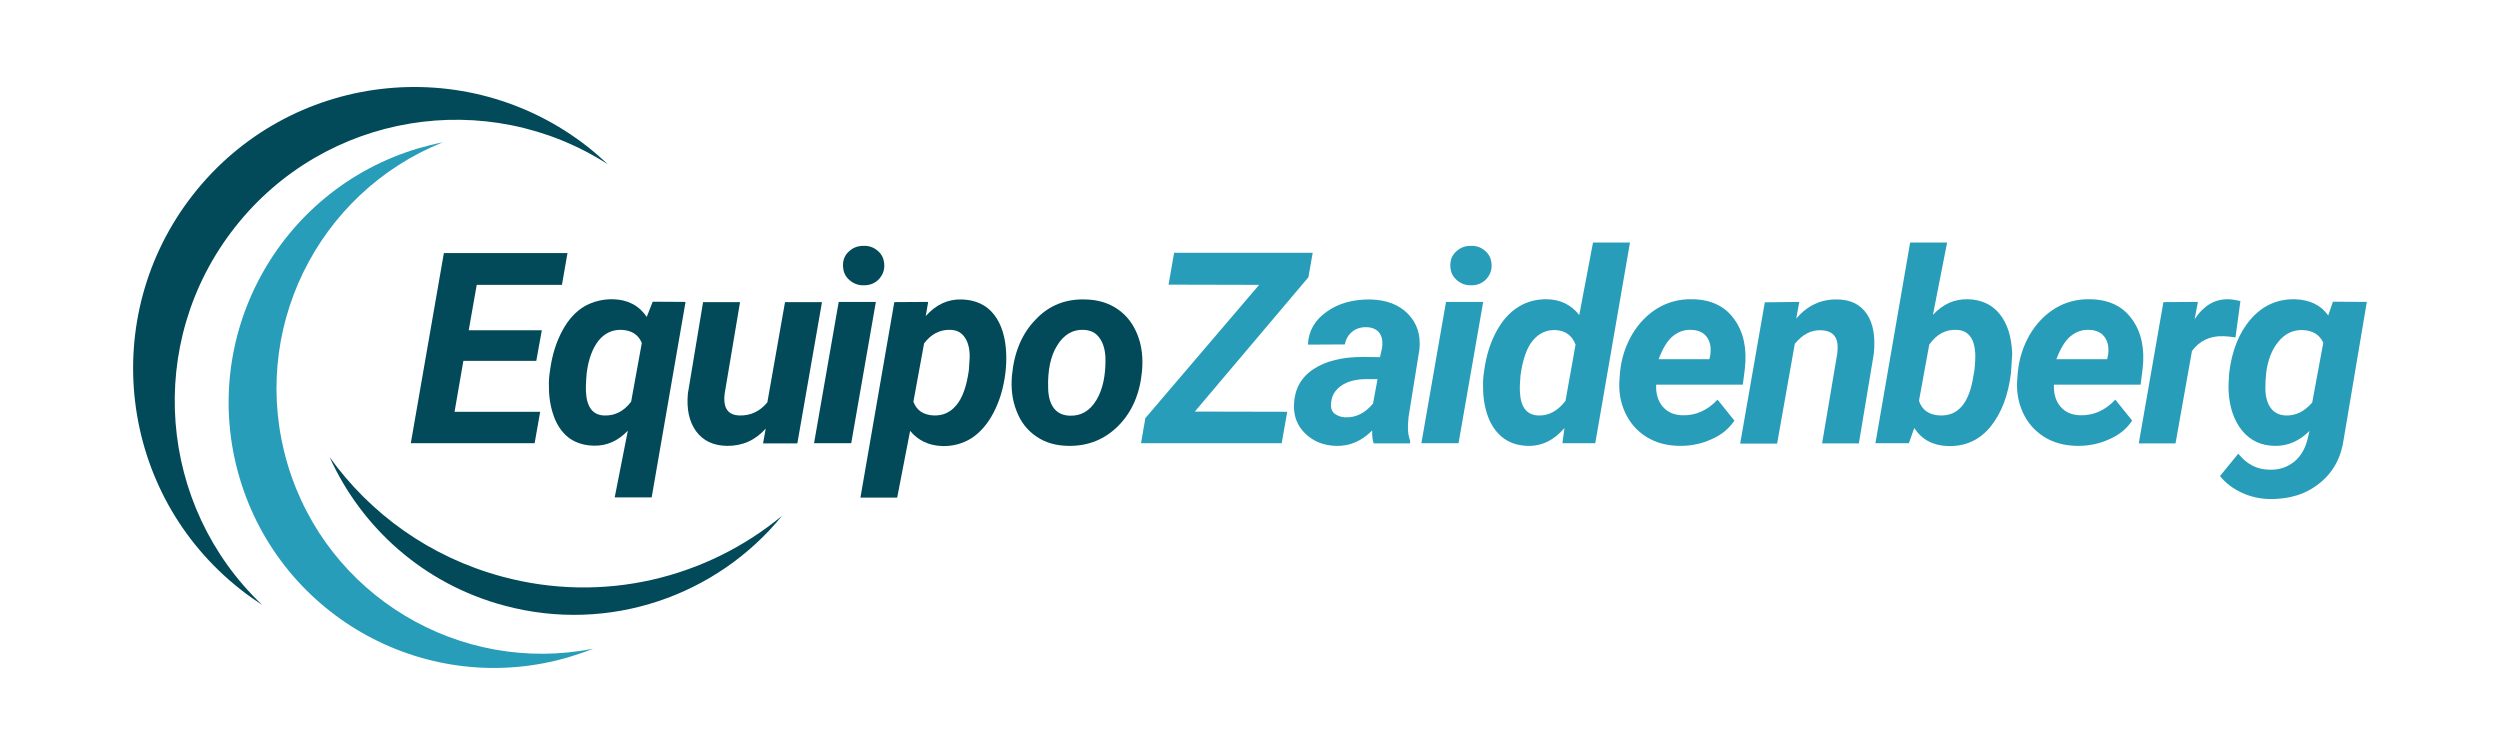
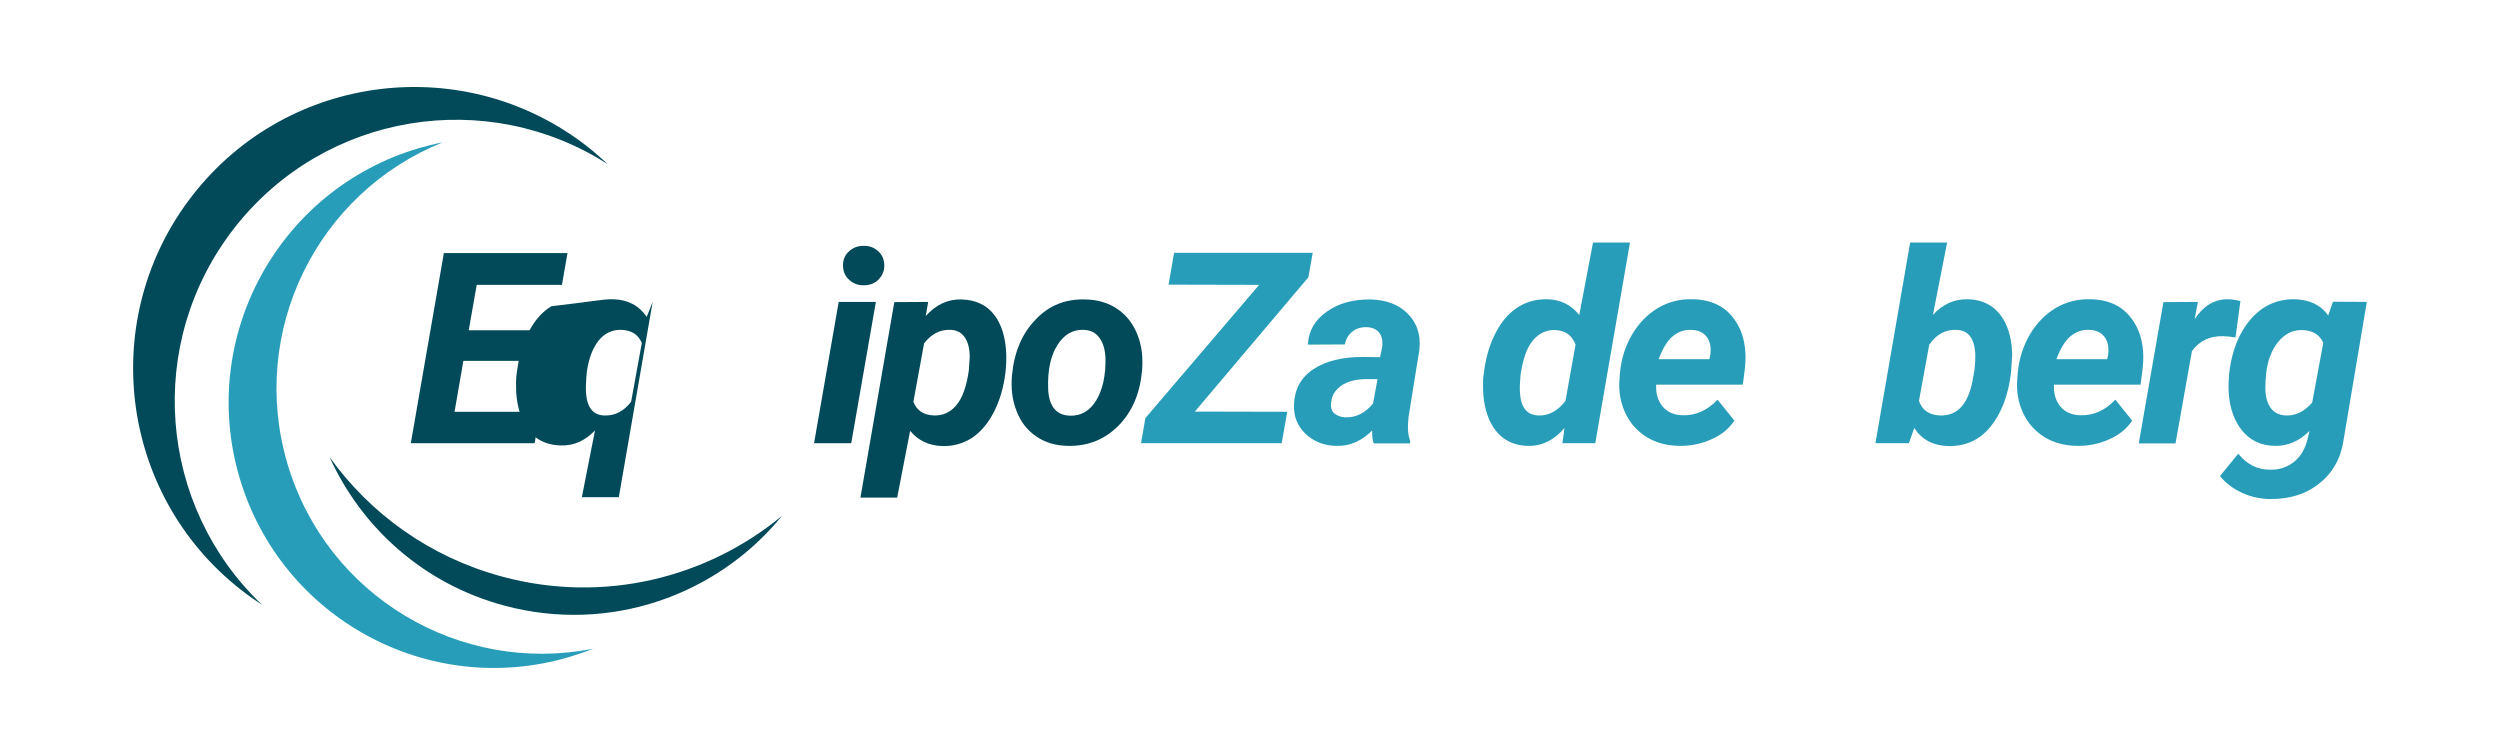
<svg xmlns="http://www.w3.org/2000/svg" xmlns:xlink="http://www.w3.org/1999/xlink" id="Capa_1" x="0px" y="0px" viewBox="0 0 1217.4 367.7" style="enable-background:new 0 0 1217.4 367.7;" xml:space="preserve">
  <style type="text/css">	.st0{fill:#289DB9;}	.st1{fill:#024A59;}	.st2{clip-path:url(#SVGID_2_);}</style>
  <g>
    <g transform="translate(386.022, 469.729)">	</g>
  </g>
  <g>
    <g transform="translate(420.303, 469.729)">	</g>
  </g>
  <g>
    <g transform="translate(491.168, 469.729)">	</g>
  </g>
  <g>
    <g transform="translate(510.902, 469.729)">	</g>
  </g>
  <g>
    <g transform="translate(620.626, 469.729)">	</g>
  </g>
  <g>
    <path class="st0" d="M277.3,319.9c3.9-1.2,7.8-2.5,11.5-4c-64.7,12.8-129.7-25.5-148.8-90c-19.1-64.5,14.4-132,75.6-156.6  c-4,0.8-7.9,1.8-11.8,2.9c-68.4,20.3-107.4,92.2-87.1,160.6C137,301.2,208.9,340.2,277.3,319.9" />
    <path class="st1" d="M117.2,287.1c3.4,2.7,7,5.2,10.5,7.5C77,246.5,70.3,166.9,114.3,110.8S237.2,42.2,296,80  c-3.1-2.9-6.4-5.8-9.8-8.5C226.7,24.9,140.6,35.3,94,94.8S57.7,240.4,117.2,287.1" />
    <g>
      <defs>
        <rect id="SVGID_1_" x="160.2" y="221.9" width="221" height="78.7" />
      </defs>
      <clipPath id="SVGID_2_">
        <use xlink:href="#SVGID_1_" style="overflow:visible;" />
      </clipPath>
      <g class="st2">
        <path class="st1" d="M244.6,280.8c-35.3-9.5-64.3-30.6-84.1-58.2c15.6,34.4,45.8,61.8,85.1,72.3c51.3,13.8,103.7-5,135.2-43.7    C344.1,281.5,293.9,294.1,244.6,280.8" />
      </g>
    </g>
    <g>
      <g transform="translate(294.548, 432.718)">
        <g>
          <path class="st1" d="M-33.4-257h-35.5l-4.3,24.8h41.7l-2.7,15.3h-60.3l16.1-92.6h60.2l-2.7,15.5h-41.5l-3.9,22.1h35.6L-33.4-257     z" />
        </g>
      </g>
    </g>
    <g>
      <g transform="translate(325.136, 432.718)">
        <g>
-           <path class="st1" d="M-26.5-287c7.1,0.2,12.6,3.1,16.3,8.6l2.9-7.4l16,0.1l-16.5,95.2h-18l6.4-32.5c-4.8,5-10.3,7.5-16.7,7.3     c-4.3-0.1-8.1-1.2-11.3-3.3c-3.2-2.2-5.7-5.4-7.5-9.6c-1.7-4.2-2.7-8.8-2.9-13.8c-0.1-2.7-0.1-5.3,0.2-7.8l0.4-2.8     c1-7.1,3-13.3,5.9-18.7c2.9-5.4,6.5-9.3,10.7-11.8C-36.4-285.9-31.7-287.1-26.5-287z M-39.8-241.9c0.4,7.5,3.4,11.4,9,11.5     c5,0.2,9.4-2,13-6.7l5.2-28.6c-1.7-4.1-5-6.2-10-6.4c-4.5-0.1-8.2,1.7-11.1,5.3c-2.9,3.7-4.8,8.8-5.7,15.4     C-39.8-247.1-39.9-243.9-39.8-241.9z" />
+           <path class="st1" d="M-26.5-287c7.1,0.2,12.6,3.1,16.3,8.6l2.9-7.4l-16.5,95.2h-18l6.4-32.5c-4.8,5-10.3,7.5-16.7,7.3     c-4.3-0.1-8.1-1.2-11.3-3.3c-3.2-2.2-5.7-5.4-7.5-9.6c-1.7-4.2-2.7-8.8-2.9-13.8c-0.1-2.7-0.1-5.3,0.2-7.8l0.4-2.8     c1-7.1,3-13.3,5.9-18.7c2.9-5.4,6.5-9.3,10.7-11.8C-36.4-285.9-31.7-287.1-26.5-287z M-39.8-241.9c0.4,7.5,3.4,11.4,9,11.5     c5,0.2,9.4-2,13-6.7l5.2-28.6c-1.7-4.1-5-6.2-10-6.4c-4.5-0.1-8.2,1.7-11.1,5.3c-2.9,3.7-4.8,8.8-5.7,15.4     C-39.8-247.1-39.9-243.9-39.8-241.9z" />
        </g>
      </g>
    </g>
    <g>
      <g transform="translate(355.873, 432.718)">
        <g>
-           <path class="st1" d="M17-224c-5.1,5.7-11.4,8.5-18.9,8.4c-6.6-0.1-11.6-2.5-15-7.1c-3.4-4.7-4.7-10.8-4-18.4l7.4-44.5H4.5     L-3-241c-0.2,1.4-0.2,2.7-0.1,4c0.4,4.2,2.8,6.4,7.1,6.6c5.6,0.2,10.2-2,13.8-6.4l8.6-48.8h18l-12,68.8H15.7L17-224z" />
-         </g>
+           </g>
      </g>
    </g>
    <g>
      <g transform="translate(386.313, 432.718)">
        <g>
          <path class="st1" d="M28.2-216.9H10.1l12-68.8h18.1L28.2-216.9z M24.2-303.2c-0.1-2.8,0.8-5.2,2.8-7c2-1.9,4.3-2.8,7.1-2.8     c2.7-0.1,5.1,0.7,7.1,2.5c2,1.7,3,4,3.1,6.8c0.1,2.6-0.8,4.9-2.6,6.9c-1.8,1.9-4.2,3-7.2,3c-2.7,0.1-5-0.7-7-2.4     C25.3-298,24.3-300.3,24.2-303.2z" />
        </g>
      </g>
    </g>
    <g>
      <g transform="translate(399.392, 432.718)">
        <g>
          <path class="st1" d="M90.2-251.1c-0.9,7.2-2.8,13.6-5.7,19.2c-2.9,5.6-6.5,9.7-10.7,12.5c-4.3,2.7-9,4-14.2,3.9     c-6.7-0.2-11.9-2.7-15.8-7.4l-6.3,32.5H19.6l16.5-95.2l16.5-0.1l-1.2,6.9c5-5.6,10.8-8.3,17.5-8.1c6.7,0.2,12,2.6,15.7,7.3     c3.7,4.7,5.7,11.1,6,19.3C90.7-257.7,90.6-254.6,90.2-251.1z M72.4-252.4l0.4-6.1c0.1-4.1-0.7-7.4-2.3-9.8     c-1.6-2.4-3.9-3.7-7-3.8c-5.2-0.2-9.5,2.1-12.9,6.6l-5.2,28.4c1.6,4.3,4.9,6.5,10.1,6.7c4.3,0.1,7.9-1.5,10.8-5     C69.3-238.9,71.3-244.6,72.4-252.4z" />
        </g>
      </g>
    </g>
    <g>
      <g transform="translate(430.01, 432.718)">
        <g>
          <path class="st1" d="M98.5-286.9c6.1,0.1,11.3,1.7,15.7,4.7c4.4,3,7.6,7.2,9.7,12.5c2.1,5.3,2.8,11.2,2.2,17.7     c-1,10.9-4.8,19.8-11.4,26.5s-14.8,10.1-24.6,9.9c-6-0.1-11.2-1.6-15.5-4.6c-4.4-3-7.6-7.1-9.6-12.4c-2.1-5.3-2.8-11.1-2.2-17.5     c1.1-11.4,5-20.4,11.6-27.1C80.8-284,88.9-287.2,98.5-286.9z M80.4-243.6c0.1,4.1,1,7.3,2.8,9.7c1.8,2.3,4.4,3.5,7.7,3.6     c5.5,0.2,9.8-2.3,13-7.6c3.1-5.2,4.6-12.1,4.4-20.7c-0.2-4.1-1.2-7.3-3-9.7c-1.8-2.5-4.4-3.7-7.7-3.8c-5.3-0.2-9.6,2.4-12.8,7.6     C81.6-259.4,80.1-252.4,80.4-243.6z" />
        </g>
      </g>
    </g>
    <g>
      <g transform="translate(462.138, 432.718)">
        <g>
          <path class="st0" d="M119.7-232.3l45,0.1l-2.7,15.3H93.5l2.1-12.2l55.4-64.9l-44.1-0.1l2.7-15.5h67.5l-2.1,11.9L119.7-232.3z" />
        </g>
      </g>
    </g>
    <g>
      <g transform="translate(495.308, 432.718)">
        <g>
          <path class="st0" d="M173.6-216.9c-0.6-1.7-0.8-3.8-0.7-6.2c-5.2,5.2-11,7.7-17.5,7.5c-6-0.1-11-2.1-15-5.9     c-4-3.8-5.8-8.6-5.6-14.2c0.3-7.5,3.4-13.2,9.4-17.2c6-4,14-6,24.1-6l8.4,0.1l0.9-4.1c0.3-1.4,0.3-2.7,0.2-4     c-0.2-2-1-3.5-2.3-4.7c-1.3-1.1-3-1.7-5.1-1.8c-2.8-0.1-5.2,0.6-7.1,2.1c-1.9,1.5-3.2,3.5-3.7,6.3l-18,0.1     c0.3-6.6,3.3-11.9,9.1-16c5.7-4.1,12.8-6.1,21.3-6c7.8,0.2,13.9,2.5,18.3,7c4.4,4.5,6.3,10.2,5.6,17.3l-5.3,32.9l-0.3,4.1     c-0.1,3,0.3,5.6,1.1,7.6l-0.1,1.2H173.6z M159.8-229.5c5.2,0.2,9.7-2.1,13.5-6.7l2.2-11.9l-6.3,0c-6.6,0.2-11.4,2.2-14.3,6     c-1.1,1.4-1.7,3.1-2,5.2c-0.3,2.3,0.1,4.1,1.4,5.4C155.8-230.3,157.5-229.6,159.8-229.5z" />
        </g>
      </g>
    </g>
    <g>
      <g transform="translate(524.353, 432.718)">
        <g>
-           <path class="st0" d="M185.9-216.9h-18.1l12-68.8h18.1L185.9-216.9z M181.9-303.2c-0.1-2.8,0.8-5.2,2.8-7c2-1.9,4.3-2.8,7.1-2.8     c2.7-0.1,5.1,0.7,7.1,2.5c2,1.7,3,4,3.1,6.8c0.1,2.6-0.8,4.9-2.6,6.9c-1.8,1.9-4.2,3-7.2,3c-2.7,0.1-5-0.7-7-2.4     C183-298,182-300.3,181.9-303.2z" />
-         </g>
+           </g>
      </g>
    </g>
    <g>
      <g transform="translate(537.433, 432.718)">
        <g>
          <path class="st0" d="M216.1-287c6.4,0.2,11.6,2.7,15.5,7.7l6.7-35.3h18l-16.9,97.7h-16l1-7.4c-5.1,6-11.1,8.9-17.9,8.7     c-4.3-0.1-8.1-1.2-11.3-3.4c-3.2-2.2-5.7-5.4-7.5-9.5c-1.7-4.1-2.7-8.7-2.9-13.8c-0.1-2.7-0.1-5.3,0.2-7.8l0.4-2.8     c1-7,3-13.2,5.9-18.5c2.9-5.4,6.5-9.3,10.7-11.9C206.2-285.9,210.9-287.1,216.1-287z M203-250c-0.3,3.2-0.4,6-0.3,8.2     c0.4,7.5,3.4,11.2,9,11.4c5,0.2,9.4-2.2,13.2-7.1l4.9-27.4c-1.7-4.5-5-6.9-9.9-7.1c-4.4-0.1-8,1.6-10.9,5.1     C206.1-263.5,204.1-257.8,203-250z" />
        </g>
      </g>
    </g>
    <g>
      <g transform="translate(568.08, 432.718)">
        <g>
          <path class="st0" d="M249.6-215.6c-6-0.1-11.4-1.5-16-4.4c-4.6-2.9-8.1-6.9-10.4-12c-2.3-5.1-3.2-10.7-2.6-16.8l0.2-2.5     c0.6-6.7,2.6-12.8,5.8-18.4c3.3-5.6,7.5-9.9,12.6-13c5.1-3,10.8-4.5,17.1-4.3c8.9,0.2,15.6,3.4,20.1,9.7     c4.6,6.3,6.3,14.4,5.2,24.1l-1,7.8h-42.2c-0.2,4.4,0.9,8,3.2,10.7c2.3,2.7,5.5,4.1,9.6,4.2c6.5,0.2,12.2-2.4,17.1-7.6l8.2,10.2     c-2.6,3.9-6.3,7-11.2,9.1C260.5-216.6,255.2-215.5,249.6-215.6z M255.3-272.1c-3.3-0.1-6.2,1-8.8,3.1c-2.6,2.1-4.9,5.9-6.9,11.2     h24.7l0.4-1.7c0.3-1.7,0.3-3.3,0.1-4.8c-0.4-2.5-1.5-4.4-3.1-5.8C260-271.4,257.9-272.1,255.3-272.1z" />
        </g>
      </g>
    </g>
    <g>
      <g transform="translate(597.393, 432.718)">
        <g>
-           <path class="st0" d="M278.8-285.7l-1.5,8.1c5.5-6.4,12.2-9.5,20.1-9.3c6.5,0.1,11.2,2.5,14.3,7.1c3.1,4.6,4.2,11,3.4,19.2     l-7.3,43.8h-17.9l7.4-43.9c0.2-1.7,0.2-3.2,0.1-4.5c-0.5-4.3-3.2-6.6-8.1-6.7c-4.7-0.2-8.9,2-12.7,6.6l-8.6,48.6H250l12-68.8     L278.8-285.7z" />
-         </g>
+           </g>
      </g>
    </g>
    <g>
      <g transform="translate(627.862, 432.718)">
        <g>
          <path class="st0" d="M351.4-251.1c-1.3,10.8-4.6,19.5-9.9,26.1c-5.3,6.5-12.2,9.7-20.7,9.5c-7.3-0.2-12.8-3.1-16.5-8.8l-2.6,7.4     h-16.3l16.9-97.7h18l-6.9,35.2c4.8-5.2,10.4-7.7,16.8-7.6c6.6,0.1,11.9,2.5,15.7,7.2c3.8,4.7,5.8,11.1,6.1,19.4     C351.8-257.7,351.7-254.6,351.4-251.1z M333.6-252.4c0.4-3.6,0.5-6.4,0.4-8.4c-0.5-7.4-3.5-11.1-9.2-11.3     c-5.3-0.2-9.7,2.2-13.2,7.2l-5,27.4c1.6,4.6,5,6.9,10.3,7.1c8.8,0.3,14.2-6.1,16.2-19.2L333.6-252.4z" />
        </g>
      </g>
    </g>
    <g>
      <g transform="translate(658.48, 432.718)">
        <g>
          <path class="st0" d="M352.9-215.6c-6-0.1-11.4-1.5-16-4.4c-4.6-2.9-8.1-6.9-10.4-12c-2.3-5.1-3.2-10.7-2.6-16.8l0.2-2.5     c0.6-6.7,2.6-12.8,5.8-18.4c3.3-5.6,7.5-9.9,12.6-13c5.1-3,10.8-4.5,17.1-4.3c8.9,0.2,15.6,3.4,20.1,9.7     c4.6,6.3,6.3,14.4,5.2,24.1l-1,7.8h-42.2c-0.2,4.4,0.9,8,3.2,10.7c2.3,2.7,5.5,4.1,9.6,4.2c6.5,0.2,12.2-2.4,17.1-7.6l8.2,10.2     c-2.6,3.9-6.3,7-11.2,9.1C363.8-216.6,358.5-215.5,352.9-215.6z M358.6-272.1c-3.3-0.1-6.2,1-8.8,3.1c-2.6,2.1-4.9,5.9-6.9,11.2     h24.7l0.4-1.7c0.3-1.7,0.3-3.3,0.1-4.8c-0.4-2.5-1.5-4.4-3.1-5.8C363.3-271.4,361.2-272.1,358.6-272.1z" />
        </g>
      </g>
    </g>
    <g>
      <g transform="translate(687.793, 432.718)">
        <g>
          <path class="st0" d="M400.8-268.4c-2.5-0.4-4.5-0.6-6-0.6c-6.4-0.2-11.5,2.2-15.2,7.2l-8,45h-17.9l12-68.8l16.8-0.1l-1.6,8.4     c4.3-6.5,9.6-9.7,16-9.7c1.8,0,3.9,0.3,6.3,0.9L400.8-268.4z" />
        </g>
      </g>
    </g>
    <g>
      <g transform="translate(706.748, 432.718)">
        <g>
          <path class="st0" d="M378.8-251.3c1.3-10.6,4.7-19.3,10.4-25.9c5.7-6.6,12.8-9.9,21.4-9.8c7.3,0.2,12.8,2.8,16.4,7.9l2.3-6.7     l16.5,0.1l-11.2,66.5c-1.2,9.1-5.1,16.4-11.7,21.7c-6.6,5.4-14.7,7.9-24.4,7.8c-4.8-0.1-9.3-1.1-13.6-3.1     c-4.3-2-7.9-4.7-10.6-8.1l8.9-10.9c4,5,9,7.7,15,7.8c4.7,0.2,8.6-1.1,12-3.7c3.3-2.6,5.5-6.3,6.7-11l1-4.2     c-5,5-10.6,7.4-16.9,7.3c-6.7-0.1-12-2.6-16-7.5c-3.9-4.9-6.1-11.3-6.5-19.1C378.4-244.8,378.5-247.8,378.8-251.3z M396.4-243.8     c0,4,0.8,7.2,2.5,9.6c1.7,2.4,4.1,3.6,7.3,3.8c4.9,0.2,9.2-1.9,13-6.3l5.4-29.1c-1.8-4-5.2-6-10.1-6.2     c-4.6-0.1-8.5,1.7-11.7,5.6c-3.2,3.8-5.2,8.9-6,15.2C396.5-248.2,396.4-245.7,396.4-243.8z" />
        </g>
      </g>
    </g>
  </g>
</svg>